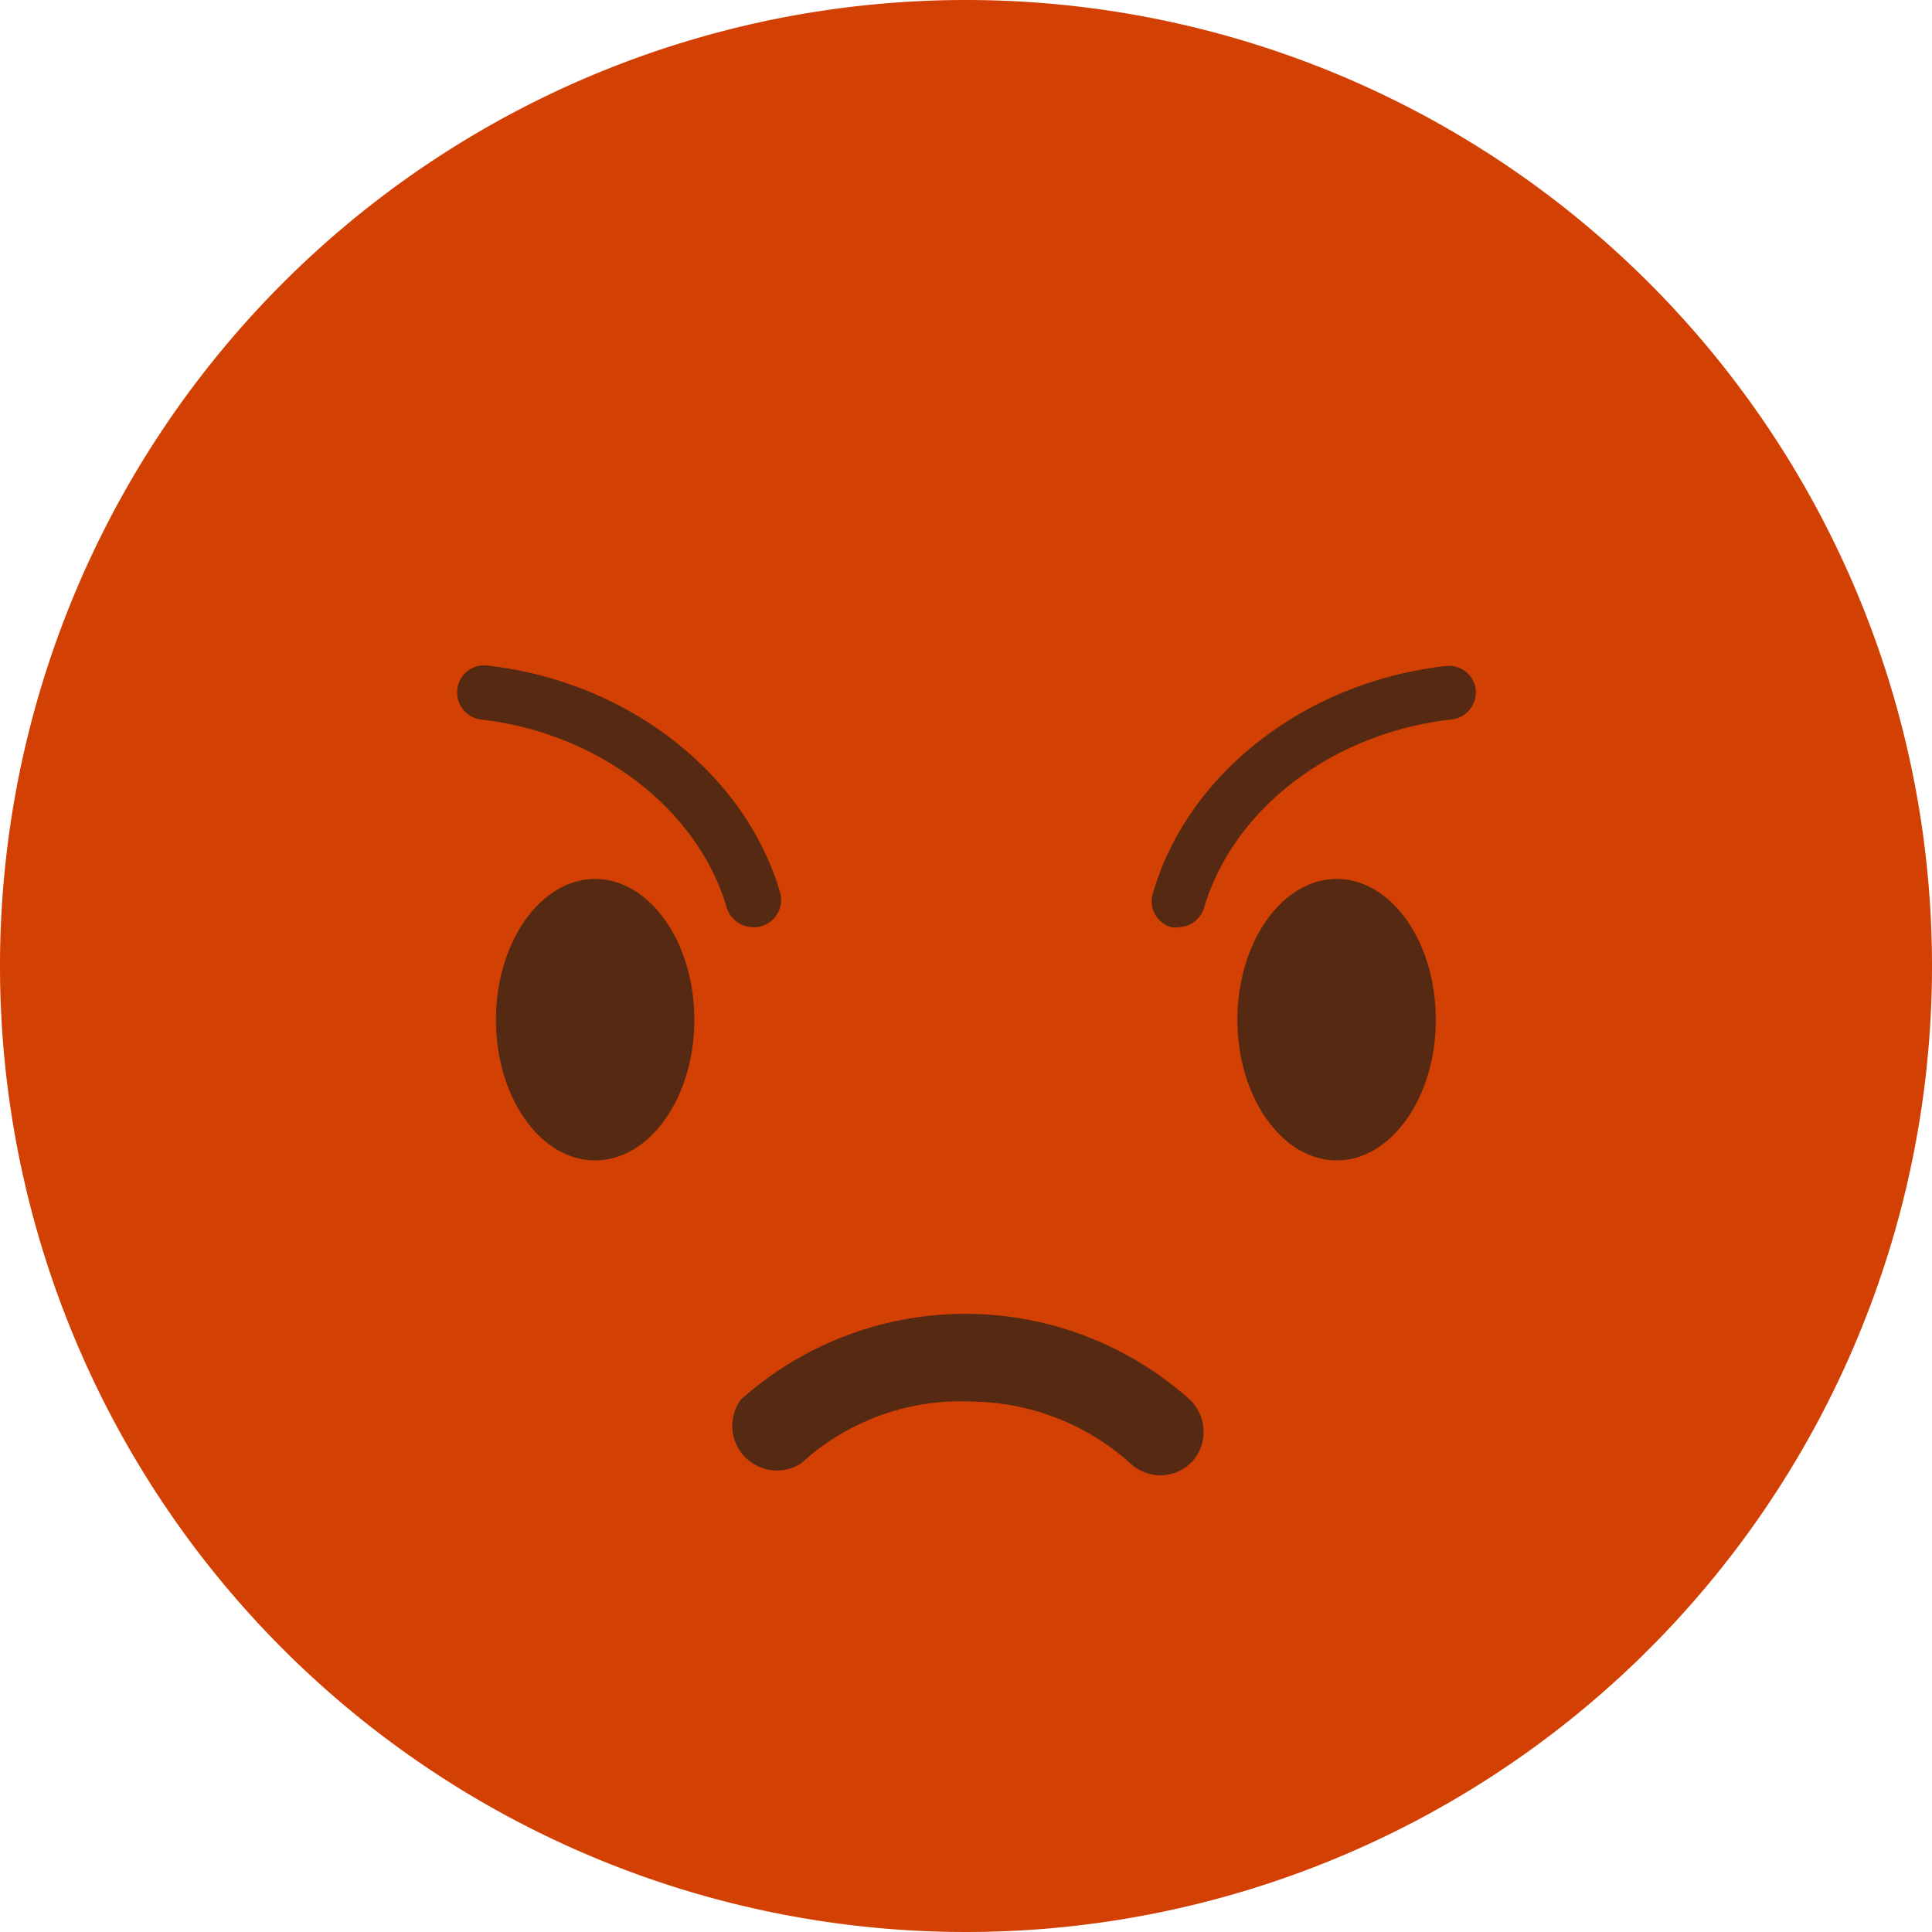
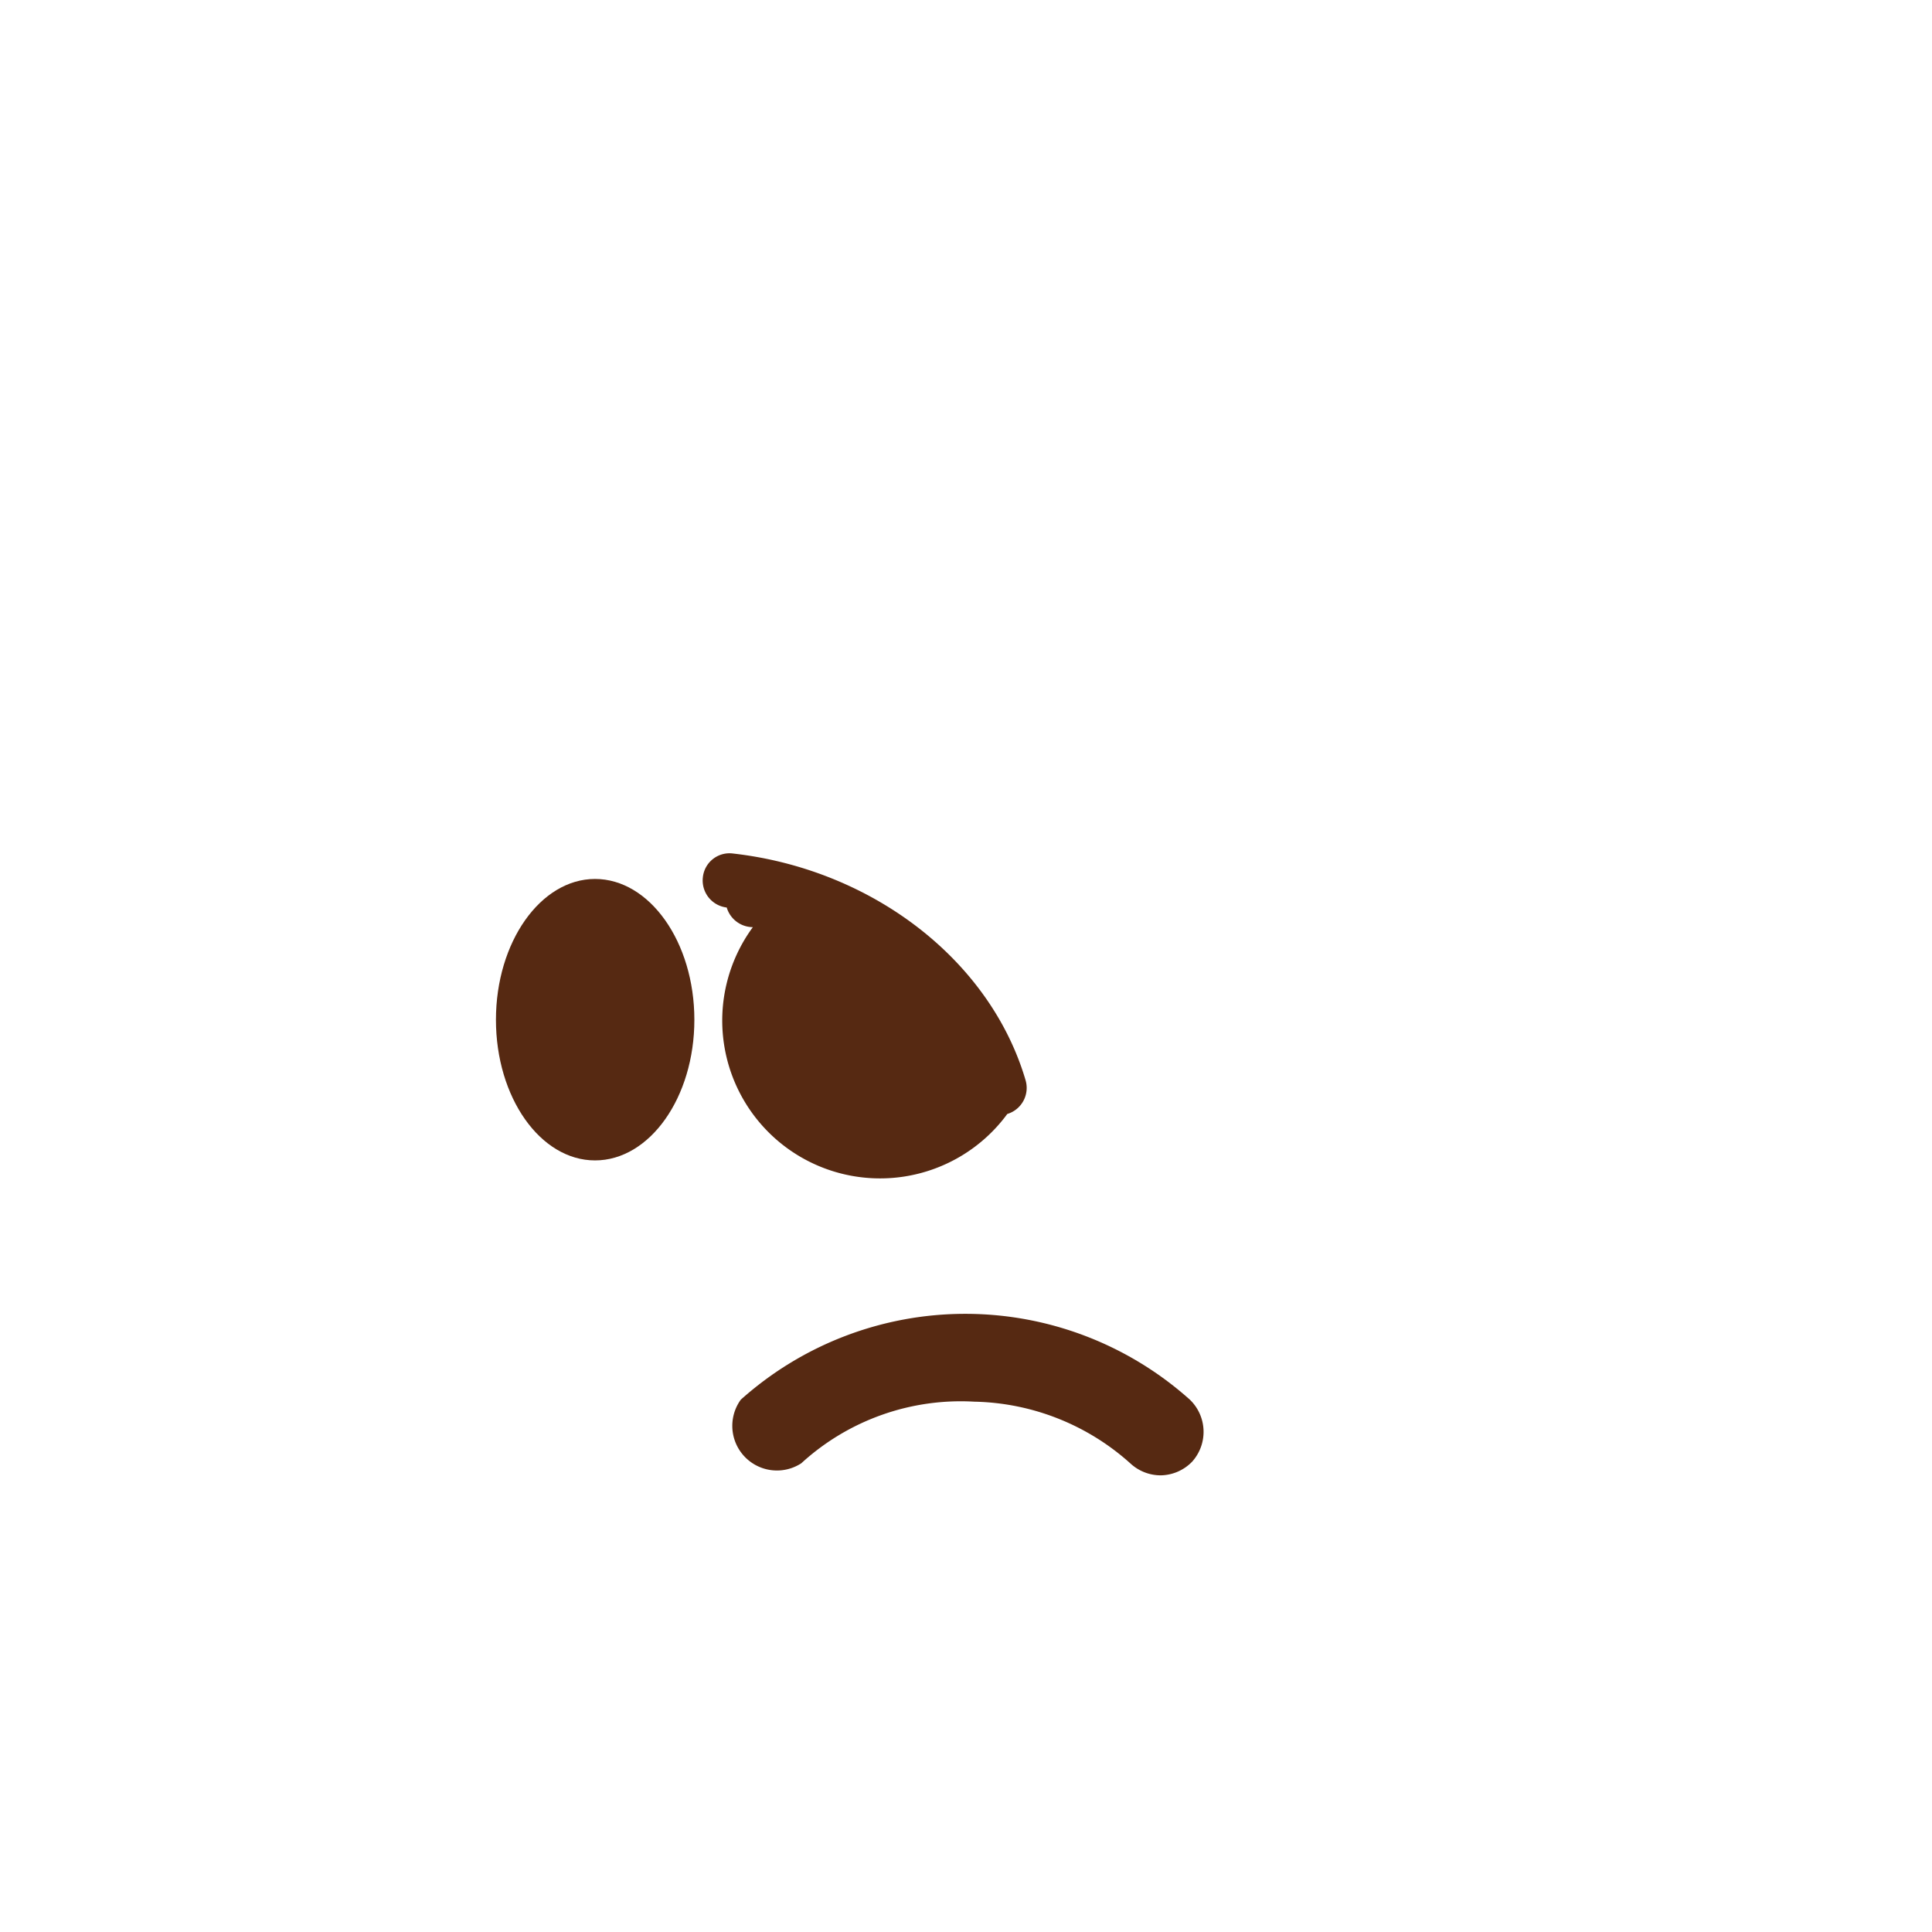
<svg xmlns="http://www.w3.org/2000/svg" viewBox="0 0 86.56 86.56">
  <defs>
    <style>.cls-1{fill:#d24103;}.cls-2{fill:#562912;}</style>
  </defs>
  <title>Asset 3</title>
  <g id="Layer_2" data-name="Layer 2">
    <g id="Layer_1-2" data-name="Layer 1">
-       <path class="cls-1" d="M86.56,43.28A43.28,43.28,0,1,1,43.28,0,43.28,43.28,0,0,1,86.56,43.28Z" />
      <path class="cls-2" d="M31.11,45.69c0,3.48-2,6.3-4.45,6.3s-4.44-2.82-4.44-6.3,2-6.31,4.44-6.31S31.11,42.2,31.11,45.69Z" />
-       <path class="cls-2" d="M64.33,45.69c0,3.48-2,6.3-4.44,6.3s-4.45-2.82-4.45-6.3,2-6.31,4.45-6.31S64.33,42.2,64.33,45.69Z" />
-       <path class="cls-2" d="M33.73,41.54a1.23,1.23,0,0,1-1.17-.88c-1.31-4.43-5.75-7.82-11-8.42a1.22,1.22,0,0,1-1.07-1.35,1.2,1.2,0,0,1,1.35-1.07c6.26.71,11.53,4.79,13.11,10.16a1.22,1.22,0,0,1-.82,1.51A1.1,1.1,0,0,1,33.73,41.54Z" />
-       <path class="cls-2" d="M52.83,41.54a1.06,1.06,0,0,1-.35,0A1.2,1.2,0,0,1,51.66,40c1.57-5.37,6.84-9.45,13.11-10.16a1.21,1.21,0,0,1,1.35,1.07A1.23,1.23,0,0,1,65,32.24c-5.3.6-9.74,4-11.05,8.42A1.22,1.22,0,0,1,52.83,41.54Z" />
+       <path class="cls-2" d="M33.73,41.54a1.23,1.23,0,0,1-1.17-.88a1.22,1.22,0,0,1-1.07-1.35,1.2,1.2,0,0,1,1.35-1.07c6.26.71,11.53,4.79,13.11,10.16a1.22,1.22,0,0,1-.82,1.51A1.1,1.1,0,0,1,33.73,41.54Z" />
      <path class="cls-2" d="M52,66.1a2,2,0,0,1-1.34-.52,10.77,10.77,0,0,0-7-2.78,10.58,10.58,0,0,0-7.76,2.76,2,2,0,0,1-2.71-2.85,15.08,15.08,0,0,1,20.12,0,2,2,0,0,1,.1,2.78A2,2,0,0,1,52,66.1Z" />
    </g>
  </g>
</svg>